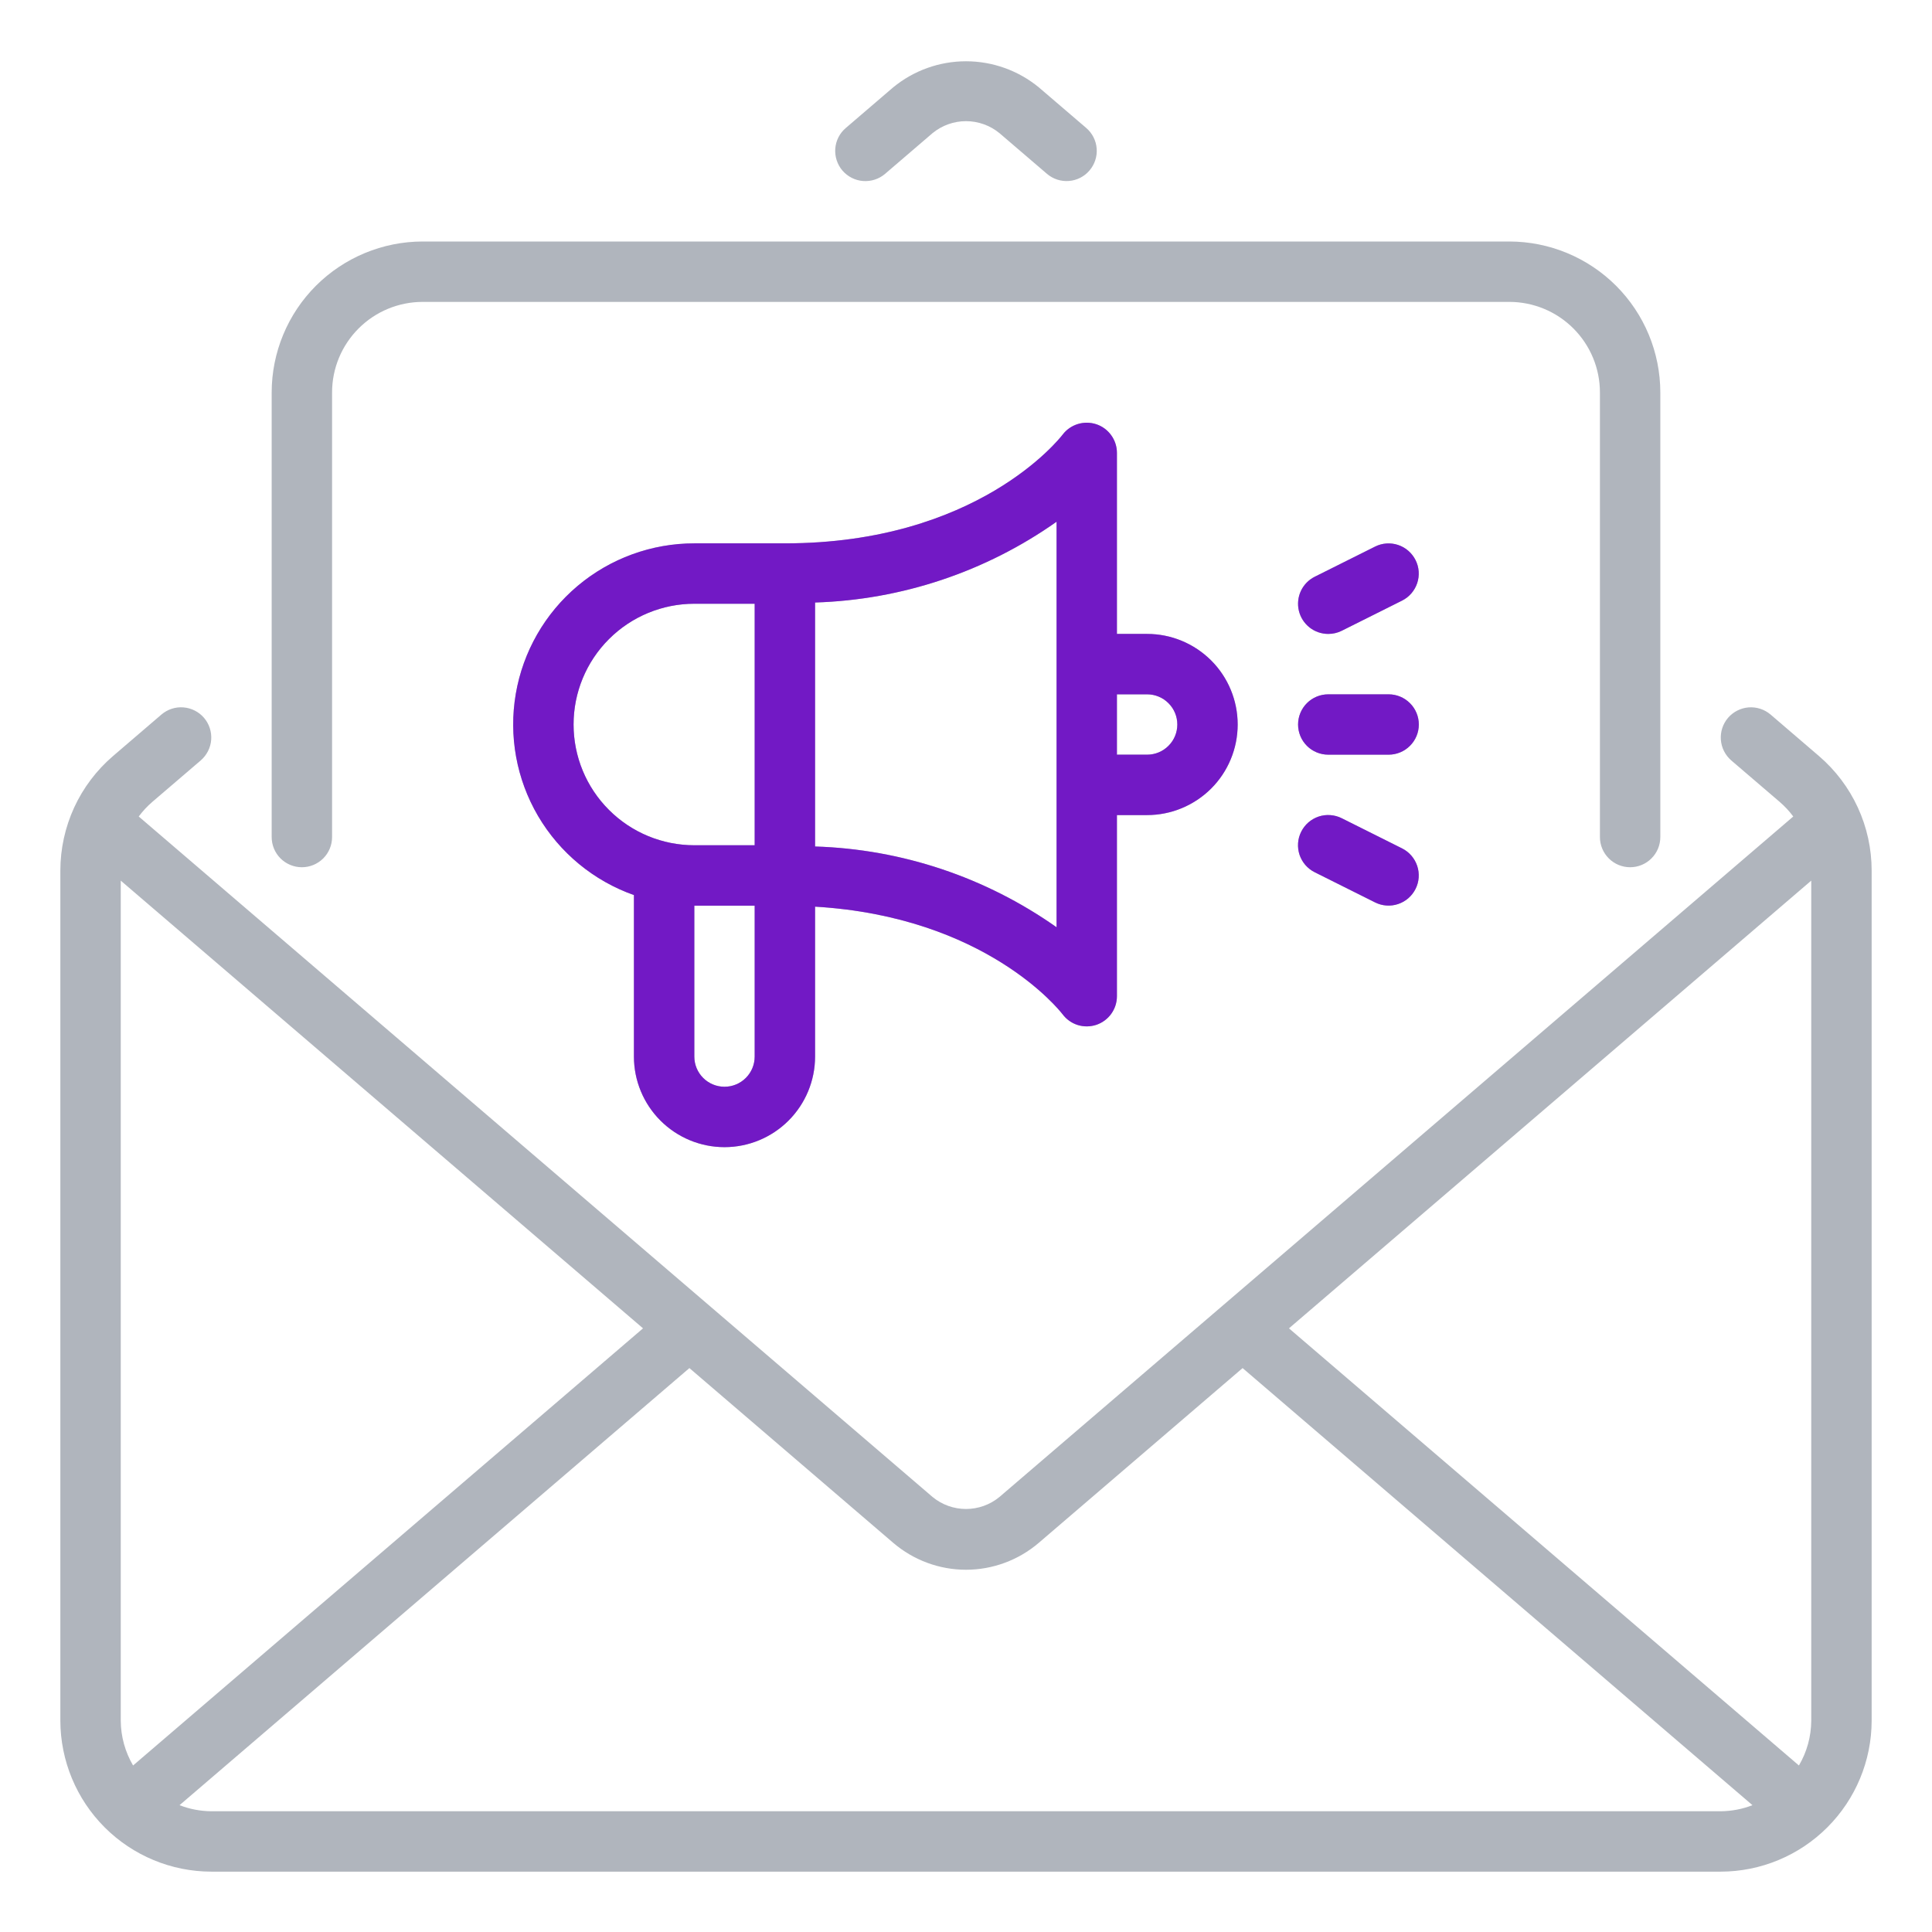
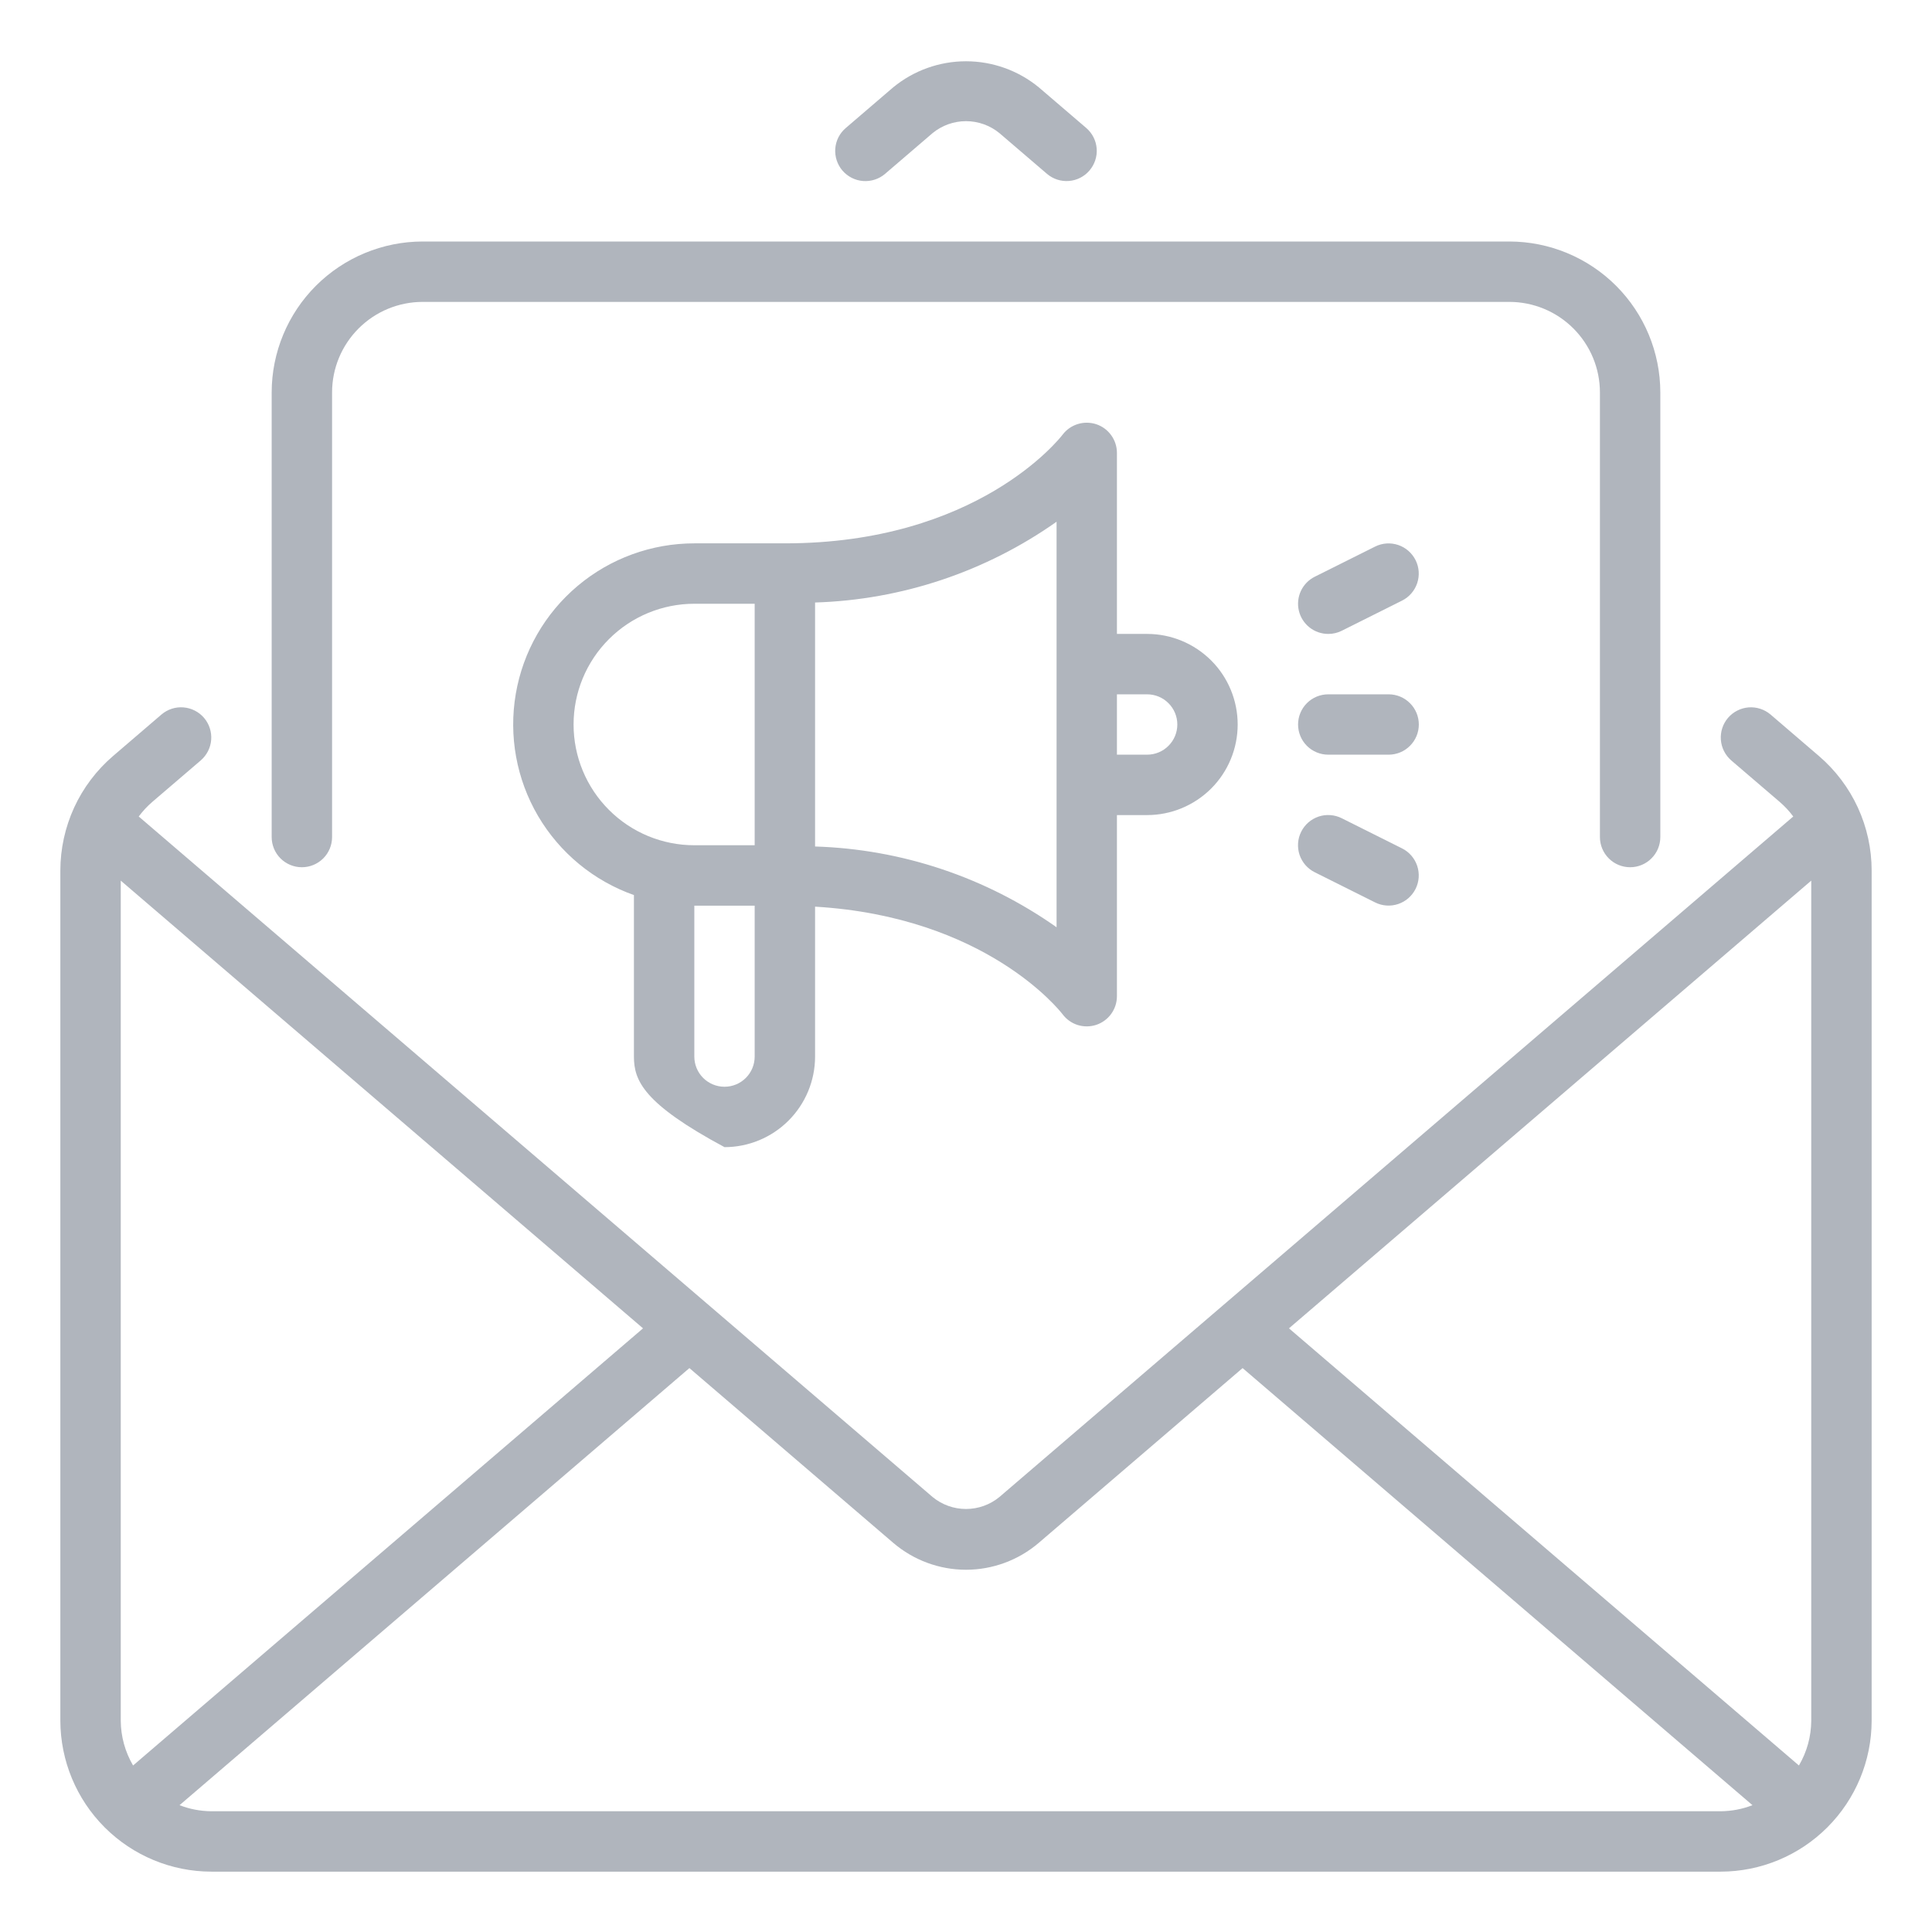
<svg xmlns="http://www.w3.org/2000/svg" width="42" height="42" viewBox="0 0 42 42" fill="none">
-   <path d="M18.314 3.708C18.258 3.643 18.216 3.567 18.189 3.485C18.162 3.403 18.152 3.317 18.158 3.231C18.165 3.145 18.188 3.061 18.227 2.984C18.266 2.908 18.32 2.839 18.386 2.783L19.418 1.898C19.864 1.532 20.423 1.332 21 1.332C21.577 1.332 22.136 1.532 22.582 1.898L23.615 2.783C23.746 2.896 23.828 3.057 23.841 3.231C23.854 3.404 23.797 3.575 23.684 3.707C23.571 3.839 23.411 3.921 23.237 3.934C23.064 3.948 22.893 3.892 22.761 3.78L21.727 2.894C21.522 2.726 21.265 2.634 21 2.634C20.735 2.634 20.478 2.726 20.273 2.894L19.24 3.78C19.108 3.893 18.936 3.948 18.762 3.935C18.589 3.922 18.428 3.84 18.314 3.708ZM40.688 18.926V37.406C40.687 38.276 40.34 39.11 39.725 39.725C39.11 40.34 38.276 40.687 37.406 40.688H4.594C3.724 40.687 2.89 40.34 2.275 39.725C1.66 39.11 1.314 38.276 1.312 37.406V18.926C1.312 18.453 1.415 17.985 1.612 17.555C1.81 17.125 2.099 16.743 2.458 16.435L3.51 15.533C3.643 15.42 3.814 15.364 3.987 15.378C4.161 15.392 4.322 15.473 4.435 15.605C4.548 15.737 4.604 15.909 4.591 16.082C4.578 16.255 4.496 16.416 4.365 16.53L3.313 17.431C3.202 17.526 3.103 17.633 3.016 17.75L20.273 32.543C20.478 32.712 20.735 32.804 21 32.804C21.265 32.804 21.522 32.712 21.727 32.543L38.984 17.75C38.897 17.633 38.798 17.526 38.687 17.431L37.635 16.53C37.504 16.416 37.423 16.255 37.41 16.082C37.397 15.909 37.453 15.737 37.566 15.605C37.679 15.474 37.84 15.392 38.013 15.378C38.186 15.365 38.357 15.42 38.49 15.533L39.542 16.435C39.901 16.743 40.19 17.125 40.388 17.555C40.586 17.985 40.688 18.453 40.688 18.926ZM39.375 37.406V19.144L28.021 28.877L39.107 38.38C39.281 38.085 39.373 37.749 39.375 37.406ZM13.979 28.877L2.625 19.144V37.406C2.627 37.749 2.72 38.085 2.893 38.38L13.979 28.877ZM37.406 39.375C37.643 39.373 37.877 39.329 38.097 39.243L27.013 29.741L22.582 33.54C22.141 33.917 21.58 34.125 21 34.125C20.42 34.125 19.859 33.917 19.418 33.54L14.987 29.741L3.903 39.243C4.123 39.329 4.357 39.373 4.594 39.375H37.406ZM6.562 18.853C6.737 18.853 6.903 18.784 7.027 18.661C7.15 18.538 7.219 18.371 7.219 18.197V8.531C7.219 8.009 7.427 7.509 7.796 7.14C8.165 6.771 8.666 6.563 9.188 6.563H32.812C33.334 6.563 33.835 6.771 34.204 7.14C34.573 7.509 34.781 8.009 34.781 8.531V18.197C34.781 18.371 34.85 18.538 34.974 18.661C35.096 18.784 35.264 18.853 35.438 18.853C35.611 18.853 35.779 18.784 35.901 18.661C36.025 18.538 36.094 18.371 36.094 18.197V8.531C36.093 7.661 35.747 6.827 35.132 6.212C34.516 5.597 33.682 5.251 32.812 5.25H9.188C8.318 5.251 7.484 5.597 6.868 6.212C6.253 6.827 5.907 7.661 5.906 8.531V18.197C5.906 18.371 5.975 18.538 6.098 18.661C6.222 18.784 6.388 18.853 6.562 18.853ZM13.781 22.969V19.458C12.906 19.149 12.168 18.54 11.697 17.739C11.227 16.938 11.056 15.997 11.213 15.082C11.37 14.166 11.846 13.336 12.556 12.738C13.266 12.14 14.165 11.812 15.094 11.812H17.062C21.239 11.812 23.028 9.544 23.102 9.447C23.185 9.338 23.301 9.258 23.432 9.218C23.563 9.178 23.704 9.18 23.834 9.223C23.964 9.267 24.077 9.35 24.157 9.462C24.237 9.573 24.281 9.707 24.281 9.844V13.781H24.938C25.46 13.781 25.96 13.989 26.33 14.358C26.699 14.727 26.906 15.228 26.906 15.75C26.906 16.272 26.699 16.773 26.33 17.142C25.96 17.511 25.46 17.719 24.938 17.719H24.281V21.656C24.281 21.794 24.238 21.928 24.157 22.04C24.077 22.152 23.963 22.235 23.833 22.279C23.702 22.322 23.561 22.324 23.429 22.283C23.298 22.242 23.183 22.16 23.1 22.05C23.032 21.961 21.425 19.93 17.719 19.71V22.969C17.719 23.491 17.511 23.992 17.142 24.361C16.773 24.73 16.272 24.938 15.75 24.938C15.228 24.938 14.727 24.73 14.358 24.361C13.989 23.992 13.781 23.491 13.781 22.969ZM24.281 15.094V16.406H24.938C25.111 16.406 25.279 16.337 25.401 16.214C25.525 16.091 25.594 15.924 25.594 15.75C25.594 15.576 25.525 15.409 25.401 15.286C25.279 15.163 25.111 15.094 24.938 15.094H24.281ZM16.406 22.969V19.688H15.094V22.969C15.094 23.143 15.163 23.31 15.286 23.433C15.409 23.556 15.576 23.625 15.75 23.625C15.924 23.625 16.091 23.556 16.214 23.433C16.337 23.31 16.406 23.143 16.406 22.969ZM17.719 13.098V18.402C19.603 18.46 21.429 19.071 22.969 20.158V11.342C21.429 12.429 19.603 13.04 17.719 13.098ZM15.094 18.375H16.406V13.125H15.094C14.398 13.125 13.73 13.402 13.238 13.894C12.745 14.386 12.469 15.054 12.469 15.75C12.469 16.446 12.745 17.114 13.238 17.606C13.73 18.099 14.398 18.375 15.094 18.375ZM30.188 15.094H28.875C28.701 15.094 28.534 15.163 28.411 15.286C28.288 15.409 28.219 15.576 28.219 15.75C28.219 15.924 28.288 16.091 28.411 16.214C28.534 16.337 28.701 16.406 28.875 16.406H30.188C30.361 16.406 30.529 16.337 30.651 16.214C30.775 16.091 30.844 15.924 30.844 15.75C30.844 15.576 30.775 15.409 30.651 15.286C30.529 15.163 30.361 15.094 30.188 15.094ZM29.169 17.788C29.091 17.749 29.007 17.726 28.921 17.72C28.835 17.713 28.749 17.724 28.667 17.751C28.585 17.779 28.509 17.822 28.444 17.878C28.379 17.935 28.325 18.004 28.287 18.081C28.248 18.158 28.225 18.242 28.219 18.328C28.213 18.414 28.224 18.501 28.251 18.583C28.279 18.665 28.322 18.74 28.378 18.805C28.435 18.87 28.504 18.924 28.581 18.962L29.894 19.618C30.05 19.696 30.23 19.708 30.394 19.653C30.559 19.598 30.695 19.48 30.773 19.324C30.851 19.169 30.864 18.989 30.809 18.824C30.754 18.659 30.636 18.522 30.481 18.444L29.169 17.788ZM28.876 13.781C28.977 13.781 29.078 13.758 29.169 13.712L30.481 13.056C30.636 12.978 30.754 12.841 30.809 12.676C30.864 12.511 30.851 12.331 30.773 12.176C30.695 12.021 30.559 11.902 30.394 11.847C30.23 11.792 30.05 11.804 29.894 11.882L28.581 12.538C28.449 12.604 28.343 12.713 28.28 12.847C28.218 12.981 28.202 13.132 28.236 13.276C28.27 13.42 28.352 13.548 28.468 13.64C28.584 13.732 28.728 13.781 28.876 13.781Z" fill="#B0B5BD" />
-   <path d="M13.781 22.969V19.458C12.906 19.149 12.168 18.54 11.697 17.739C11.227 16.938 11.056 15.997 11.213 15.082C11.37 14.166 11.846 13.336 12.556 12.738C13.266 12.14 14.165 11.812 15.094 11.812H17.062C21.239 11.812 23.028 9.544 23.102 9.447C23.185 9.338 23.301 9.258 23.432 9.218C23.563 9.178 23.704 9.18 23.834 9.223C23.964 9.267 24.077 9.35 24.157 9.462C24.237 9.573 24.281 9.707 24.281 9.844V13.781H24.938C25.46 13.781 25.96 13.989 26.33 14.358C26.699 14.727 26.906 15.228 26.906 15.75C26.906 16.272 26.699 16.773 26.33 17.142C25.96 17.511 25.46 17.719 24.938 17.719H24.281V21.656C24.281 21.794 24.238 21.928 24.157 22.04C24.077 22.152 23.963 22.235 23.833 22.279C23.702 22.322 23.561 22.324 23.429 22.283C23.298 22.242 23.183 22.16 23.1 22.05C23.032 21.961 21.425 19.93 17.719 19.71V22.969C17.719 23.491 17.511 23.992 17.142 24.361C16.773 24.73 16.272 24.938 15.75 24.938C15.228 24.938 14.727 24.73 14.358 24.361C13.989 23.992 13.781 23.491 13.781 22.969ZM24.281 15.094V16.406H24.938C25.111 16.406 25.278 16.337 25.401 16.214C25.525 16.091 25.594 15.924 25.594 15.75C25.594 15.576 25.525 15.409 25.401 15.286C25.278 15.163 25.111 15.094 24.938 15.094H24.281ZM16.406 22.969V19.688H15.094V22.969C15.094 23.143 15.163 23.31 15.286 23.433C15.409 23.556 15.576 23.625 15.75 23.625C15.924 23.625 16.091 23.556 16.214 23.433C16.337 23.31 16.406 23.143 16.406 22.969ZM17.719 13.098V18.402C19.603 18.46 21.429 19.071 22.969 20.158V11.342C21.429 12.429 19.603 13.04 17.719 13.098ZM15.094 18.375H16.406V13.125H15.094C14.398 13.125 13.73 13.402 13.238 13.894C12.745 14.386 12.469 15.054 12.469 15.75C12.469 16.446 12.745 17.114 13.238 17.606C13.73 18.099 14.398 18.375 15.094 18.375ZM30.188 15.094H28.875C28.701 15.094 28.534 15.163 28.411 15.286C28.288 15.409 28.219 15.576 28.219 15.75C28.219 15.924 28.288 16.091 28.411 16.214C28.534 16.337 28.701 16.406 28.875 16.406H30.188C30.361 16.406 30.528 16.337 30.651 16.214C30.775 16.091 30.844 15.924 30.844 15.75C30.844 15.576 30.775 15.409 30.651 15.286C30.528 15.163 30.361 15.094 30.188 15.094ZM29.169 17.788C29.091 17.749 29.007 17.726 28.921 17.72C28.835 17.713 28.749 17.724 28.667 17.751C28.585 17.779 28.509 17.822 28.444 17.878C28.379 17.935 28.325 18.004 28.287 18.081C28.248 18.158 28.225 18.242 28.219 18.328C28.213 18.414 28.224 18.501 28.251 18.583C28.279 18.665 28.322 18.74 28.378 18.805C28.435 18.87 28.504 18.924 28.581 18.962L29.894 19.618C30.05 19.696 30.23 19.708 30.394 19.653C30.559 19.598 30.695 19.48 30.773 19.324C30.851 19.169 30.864 18.989 30.809 18.824C30.754 18.659 30.636 18.522 30.481 18.444L29.169 17.788ZM28.876 13.781C28.977 13.781 29.078 13.758 29.169 13.712L30.481 13.056C30.636 12.978 30.754 12.841 30.809 12.676C30.864 12.511 30.851 12.331 30.773 12.176C30.695 12.021 30.559 11.902 30.394 11.847C30.23 11.792 30.05 11.804 29.894 11.882L28.581 12.538C28.449 12.604 28.343 12.713 28.28 12.847C28.218 12.981 28.202 13.132 28.236 13.276C28.27 13.42 28.352 13.548 28.468 13.64C28.584 13.732 28.728 13.781 28.876 13.781Z" fill="#7219C5" />
+   <path d="M18.314 3.708C18.258 3.643 18.216 3.567 18.189 3.485C18.162 3.403 18.152 3.317 18.158 3.231C18.165 3.145 18.188 3.061 18.227 2.984C18.266 2.908 18.32 2.839 18.386 2.783L19.418 1.898C19.864 1.532 20.423 1.332 21 1.332C21.577 1.332 22.136 1.532 22.582 1.898L23.615 2.783C23.746 2.896 23.828 3.057 23.841 3.231C23.854 3.404 23.797 3.575 23.684 3.707C23.571 3.839 23.411 3.921 23.237 3.934C23.064 3.948 22.893 3.892 22.761 3.78L21.727 2.894C21.522 2.726 21.265 2.634 21 2.634C20.735 2.634 20.478 2.726 20.273 2.894L19.24 3.78C19.108 3.893 18.936 3.948 18.762 3.935C18.589 3.922 18.428 3.84 18.314 3.708ZM40.688 18.926V37.406C40.687 38.276 40.34 39.11 39.725 39.725C39.11 40.34 38.276 40.687 37.406 40.688H4.594C3.724 40.687 2.89 40.34 2.275 39.725C1.66 39.11 1.314 38.276 1.312 37.406V18.926C1.312 18.453 1.415 17.985 1.612 17.555C1.81 17.125 2.099 16.743 2.458 16.435L3.51 15.533C3.643 15.42 3.814 15.364 3.987 15.378C4.161 15.392 4.322 15.473 4.435 15.605C4.548 15.737 4.604 15.909 4.591 16.082C4.578 16.255 4.496 16.416 4.365 16.53L3.313 17.431C3.202 17.526 3.103 17.633 3.016 17.75L20.273 32.543C20.478 32.712 20.735 32.804 21 32.804C21.265 32.804 21.522 32.712 21.727 32.543L38.984 17.75C38.897 17.633 38.798 17.526 38.687 17.431L37.635 16.53C37.504 16.416 37.423 16.255 37.41 16.082C37.397 15.909 37.453 15.737 37.566 15.605C37.679 15.474 37.84 15.392 38.013 15.378C38.186 15.365 38.357 15.42 38.49 15.533L39.542 16.435C39.901 16.743 40.19 17.125 40.388 17.555C40.586 17.985 40.688 18.453 40.688 18.926ZM39.375 37.406V19.144L28.021 28.877L39.107 38.38C39.281 38.085 39.373 37.749 39.375 37.406ZM13.979 28.877L2.625 19.144V37.406C2.627 37.749 2.72 38.085 2.893 38.38L13.979 28.877ZM37.406 39.375C37.643 39.373 37.877 39.329 38.097 39.243L27.013 29.741L22.582 33.54C22.141 33.917 21.58 34.125 21 34.125C20.42 34.125 19.859 33.917 19.418 33.54L14.987 29.741L3.903 39.243C4.123 39.329 4.357 39.373 4.594 39.375H37.406ZM6.562 18.853C6.737 18.853 6.903 18.784 7.027 18.661C7.15 18.538 7.219 18.371 7.219 18.197V8.531C7.219 8.009 7.427 7.509 7.796 7.14C8.165 6.771 8.666 6.563 9.188 6.563H32.812C33.334 6.563 33.835 6.771 34.204 7.14C34.573 7.509 34.781 8.009 34.781 8.531V18.197C34.781 18.371 34.85 18.538 34.974 18.661C35.096 18.784 35.264 18.853 35.438 18.853C35.611 18.853 35.779 18.784 35.901 18.661C36.025 18.538 36.094 18.371 36.094 18.197V8.531C36.093 7.661 35.747 6.827 35.132 6.212C34.516 5.597 33.682 5.251 32.812 5.25H9.188C8.318 5.251 7.484 5.597 6.868 6.212C6.253 6.827 5.907 7.661 5.906 8.531V18.197C5.906 18.371 5.975 18.538 6.098 18.661C6.222 18.784 6.388 18.853 6.562 18.853ZM13.781 22.969V19.458C12.906 19.149 12.168 18.54 11.697 17.739C11.227 16.938 11.056 15.997 11.213 15.082C11.37 14.166 11.846 13.336 12.556 12.738C13.266 12.14 14.165 11.812 15.094 11.812H17.062C21.239 11.812 23.028 9.544 23.102 9.447C23.185 9.338 23.301 9.258 23.432 9.218C23.563 9.178 23.704 9.18 23.834 9.223C23.964 9.267 24.077 9.35 24.157 9.462C24.237 9.573 24.281 9.707 24.281 9.844V13.781H24.938C25.46 13.781 25.96 13.989 26.33 14.358C26.699 14.727 26.906 15.228 26.906 15.75C26.906 16.272 26.699 16.773 26.33 17.142C25.96 17.511 25.46 17.719 24.938 17.719H24.281V21.656C24.281 21.794 24.238 21.928 24.157 22.04C24.077 22.152 23.963 22.235 23.833 22.279C23.702 22.322 23.561 22.324 23.429 22.283C23.298 22.242 23.183 22.16 23.1 22.05C23.032 21.961 21.425 19.93 17.719 19.71V22.969C17.719 23.491 17.511 23.992 17.142 24.361C16.773 24.73 16.272 24.938 15.75 24.938C13.989 23.992 13.781 23.491 13.781 22.969ZM24.281 15.094V16.406H24.938C25.111 16.406 25.279 16.337 25.401 16.214C25.525 16.091 25.594 15.924 25.594 15.75C25.594 15.576 25.525 15.409 25.401 15.286C25.279 15.163 25.111 15.094 24.938 15.094H24.281ZM16.406 22.969V19.688H15.094V22.969C15.094 23.143 15.163 23.31 15.286 23.433C15.409 23.556 15.576 23.625 15.75 23.625C15.924 23.625 16.091 23.556 16.214 23.433C16.337 23.31 16.406 23.143 16.406 22.969ZM17.719 13.098V18.402C19.603 18.46 21.429 19.071 22.969 20.158V11.342C21.429 12.429 19.603 13.04 17.719 13.098ZM15.094 18.375H16.406V13.125H15.094C14.398 13.125 13.73 13.402 13.238 13.894C12.745 14.386 12.469 15.054 12.469 15.75C12.469 16.446 12.745 17.114 13.238 17.606C13.73 18.099 14.398 18.375 15.094 18.375ZM30.188 15.094H28.875C28.701 15.094 28.534 15.163 28.411 15.286C28.288 15.409 28.219 15.576 28.219 15.75C28.219 15.924 28.288 16.091 28.411 16.214C28.534 16.337 28.701 16.406 28.875 16.406H30.188C30.361 16.406 30.529 16.337 30.651 16.214C30.775 16.091 30.844 15.924 30.844 15.75C30.844 15.576 30.775 15.409 30.651 15.286C30.529 15.163 30.361 15.094 30.188 15.094ZM29.169 17.788C29.091 17.749 29.007 17.726 28.921 17.72C28.835 17.713 28.749 17.724 28.667 17.751C28.585 17.779 28.509 17.822 28.444 17.878C28.379 17.935 28.325 18.004 28.287 18.081C28.248 18.158 28.225 18.242 28.219 18.328C28.213 18.414 28.224 18.501 28.251 18.583C28.279 18.665 28.322 18.74 28.378 18.805C28.435 18.87 28.504 18.924 28.581 18.962L29.894 19.618C30.05 19.696 30.23 19.708 30.394 19.653C30.559 19.598 30.695 19.48 30.773 19.324C30.851 19.169 30.864 18.989 30.809 18.824C30.754 18.659 30.636 18.522 30.481 18.444L29.169 17.788ZM28.876 13.781C28.977 13.781 29.078 13.758 29.169 13.712L30.481 13.056C30.636 12.978 30.754 12.841 30.809 12.676C30.864 12.511 30.851 12.331 30.773 12.176C30.695 12.021 30.559 11.902 30.394 11.847C30.23 11.792 30.05 11.804 29.894 11.882L28.581 12.538C28.449 12.604 28.343 12.713 28.28 12.847C28.218 12.981 28.202 13.132 28.236 13.276C28.27 13.42 28.352 13.548 28.468 13.64C28.584 13.732 28.728 13.781 28.876 13.781Z" fill="#B0B5BD" />
</svg>